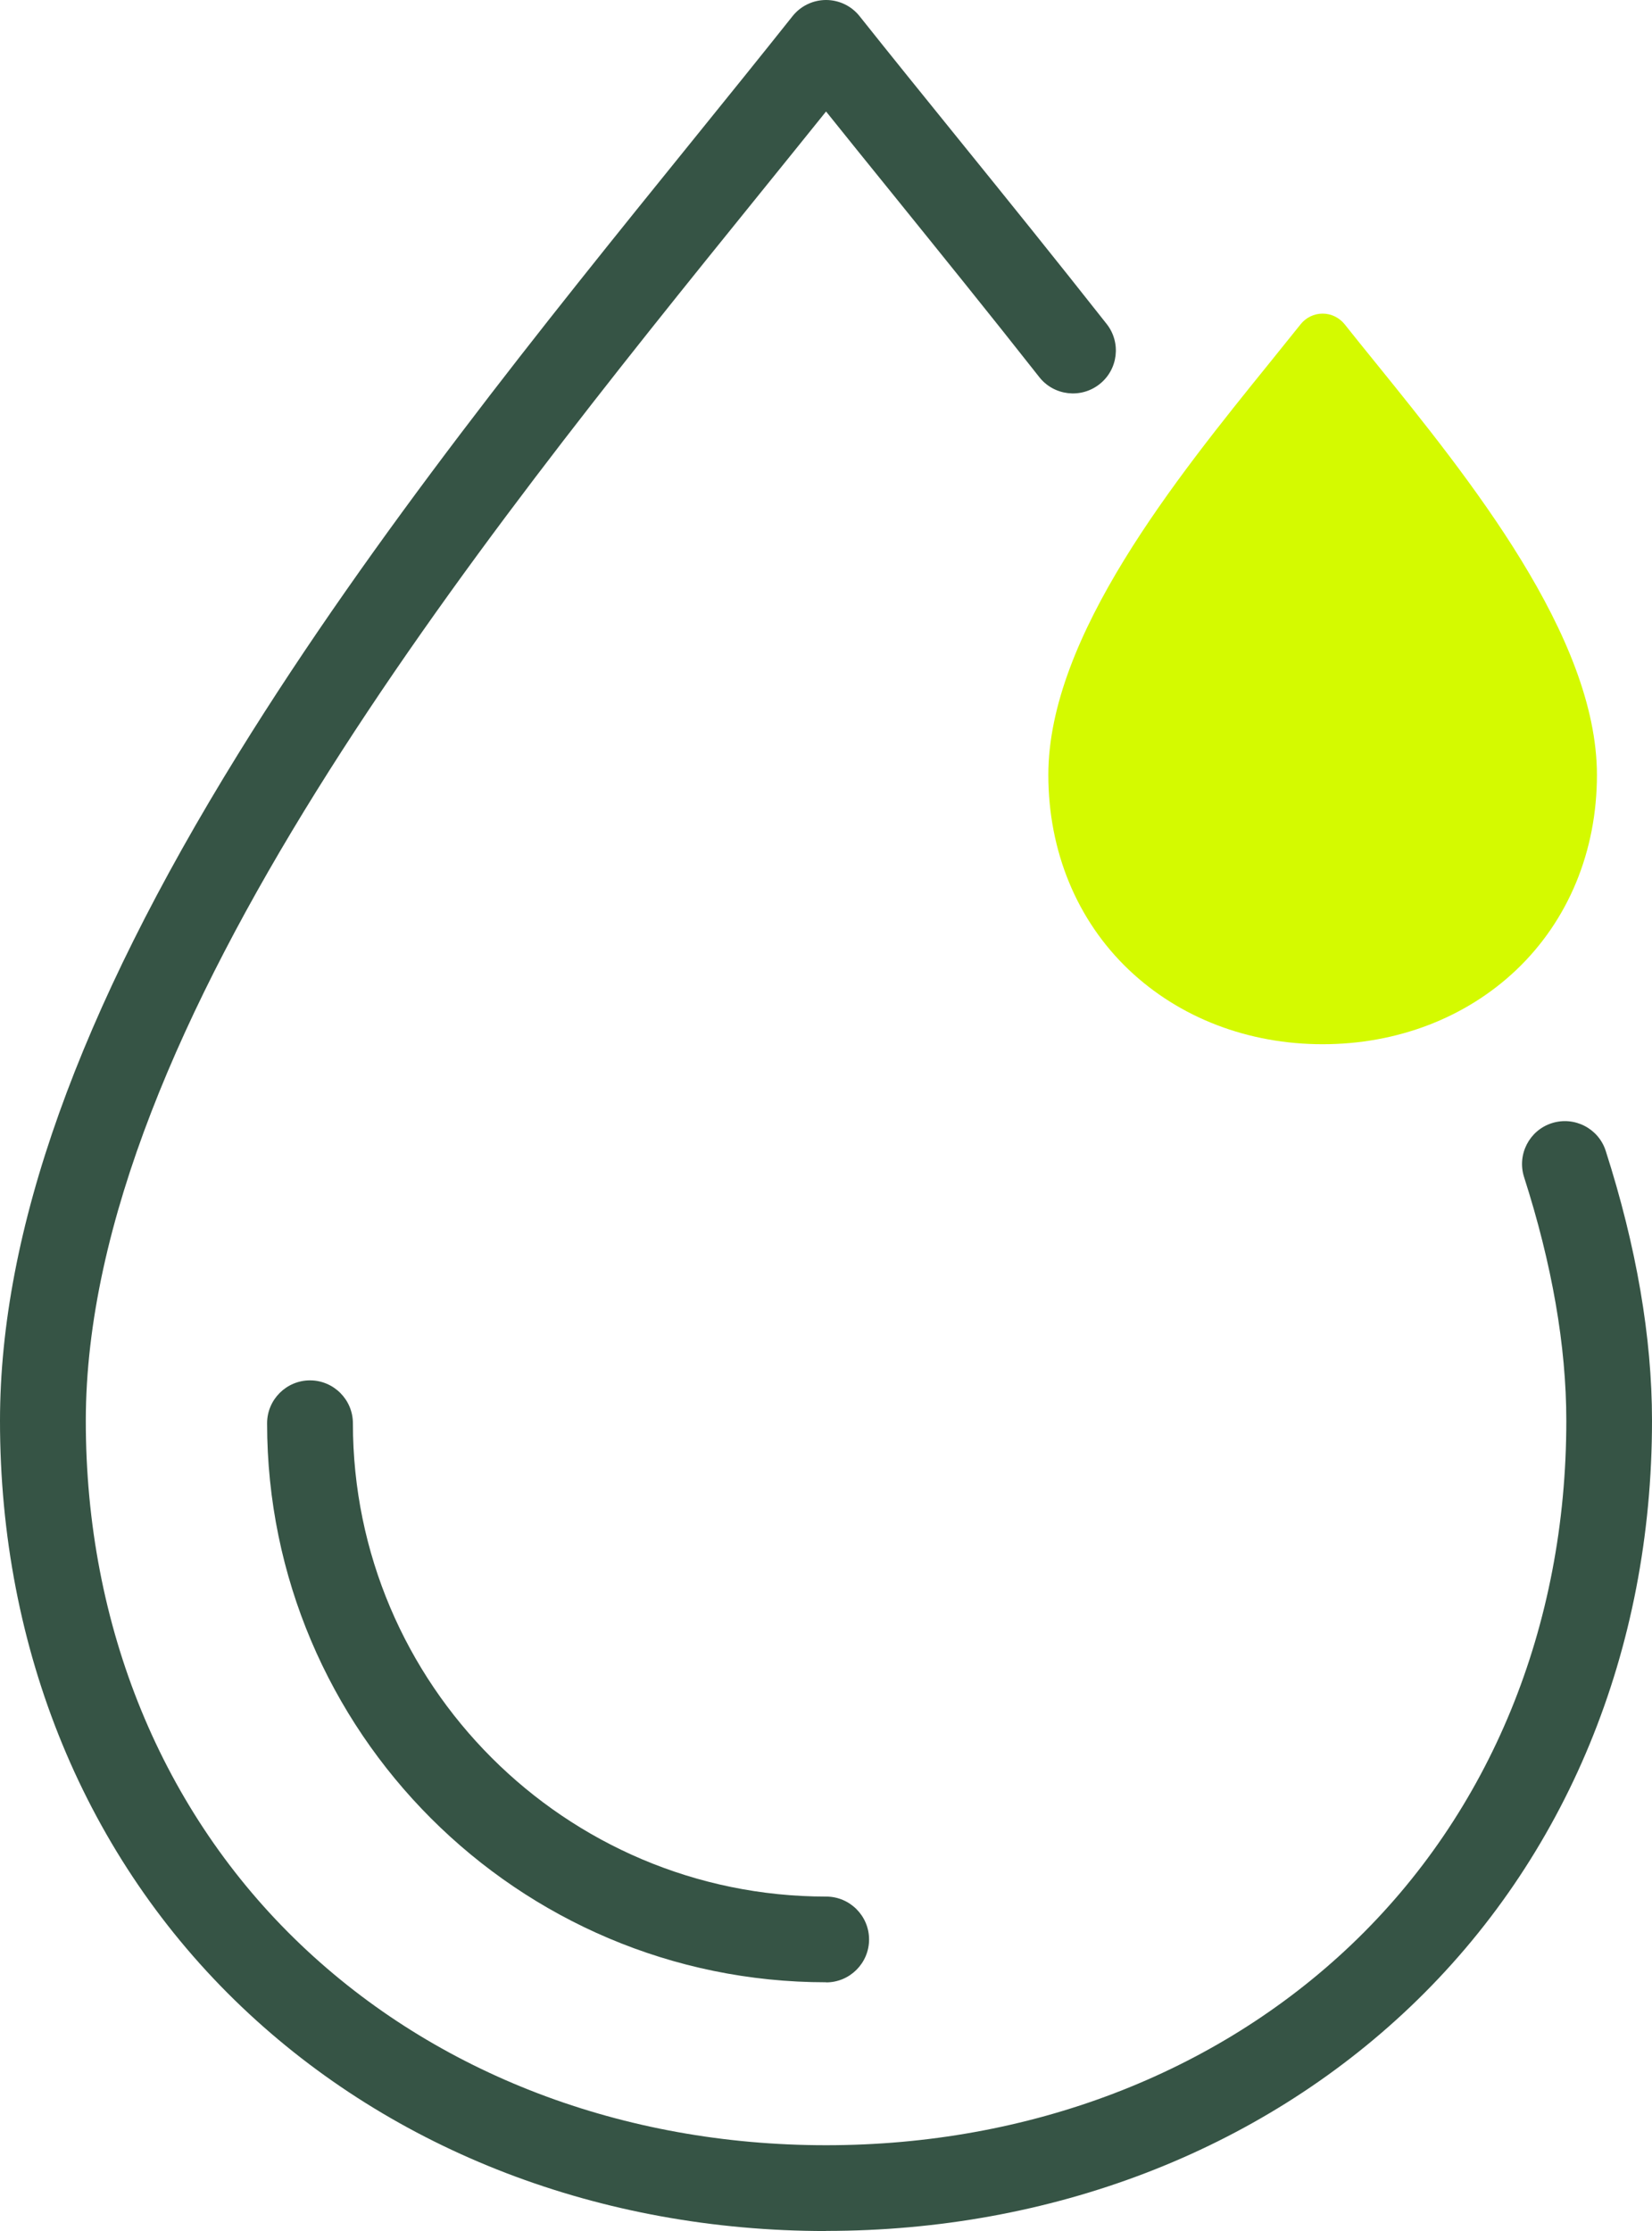
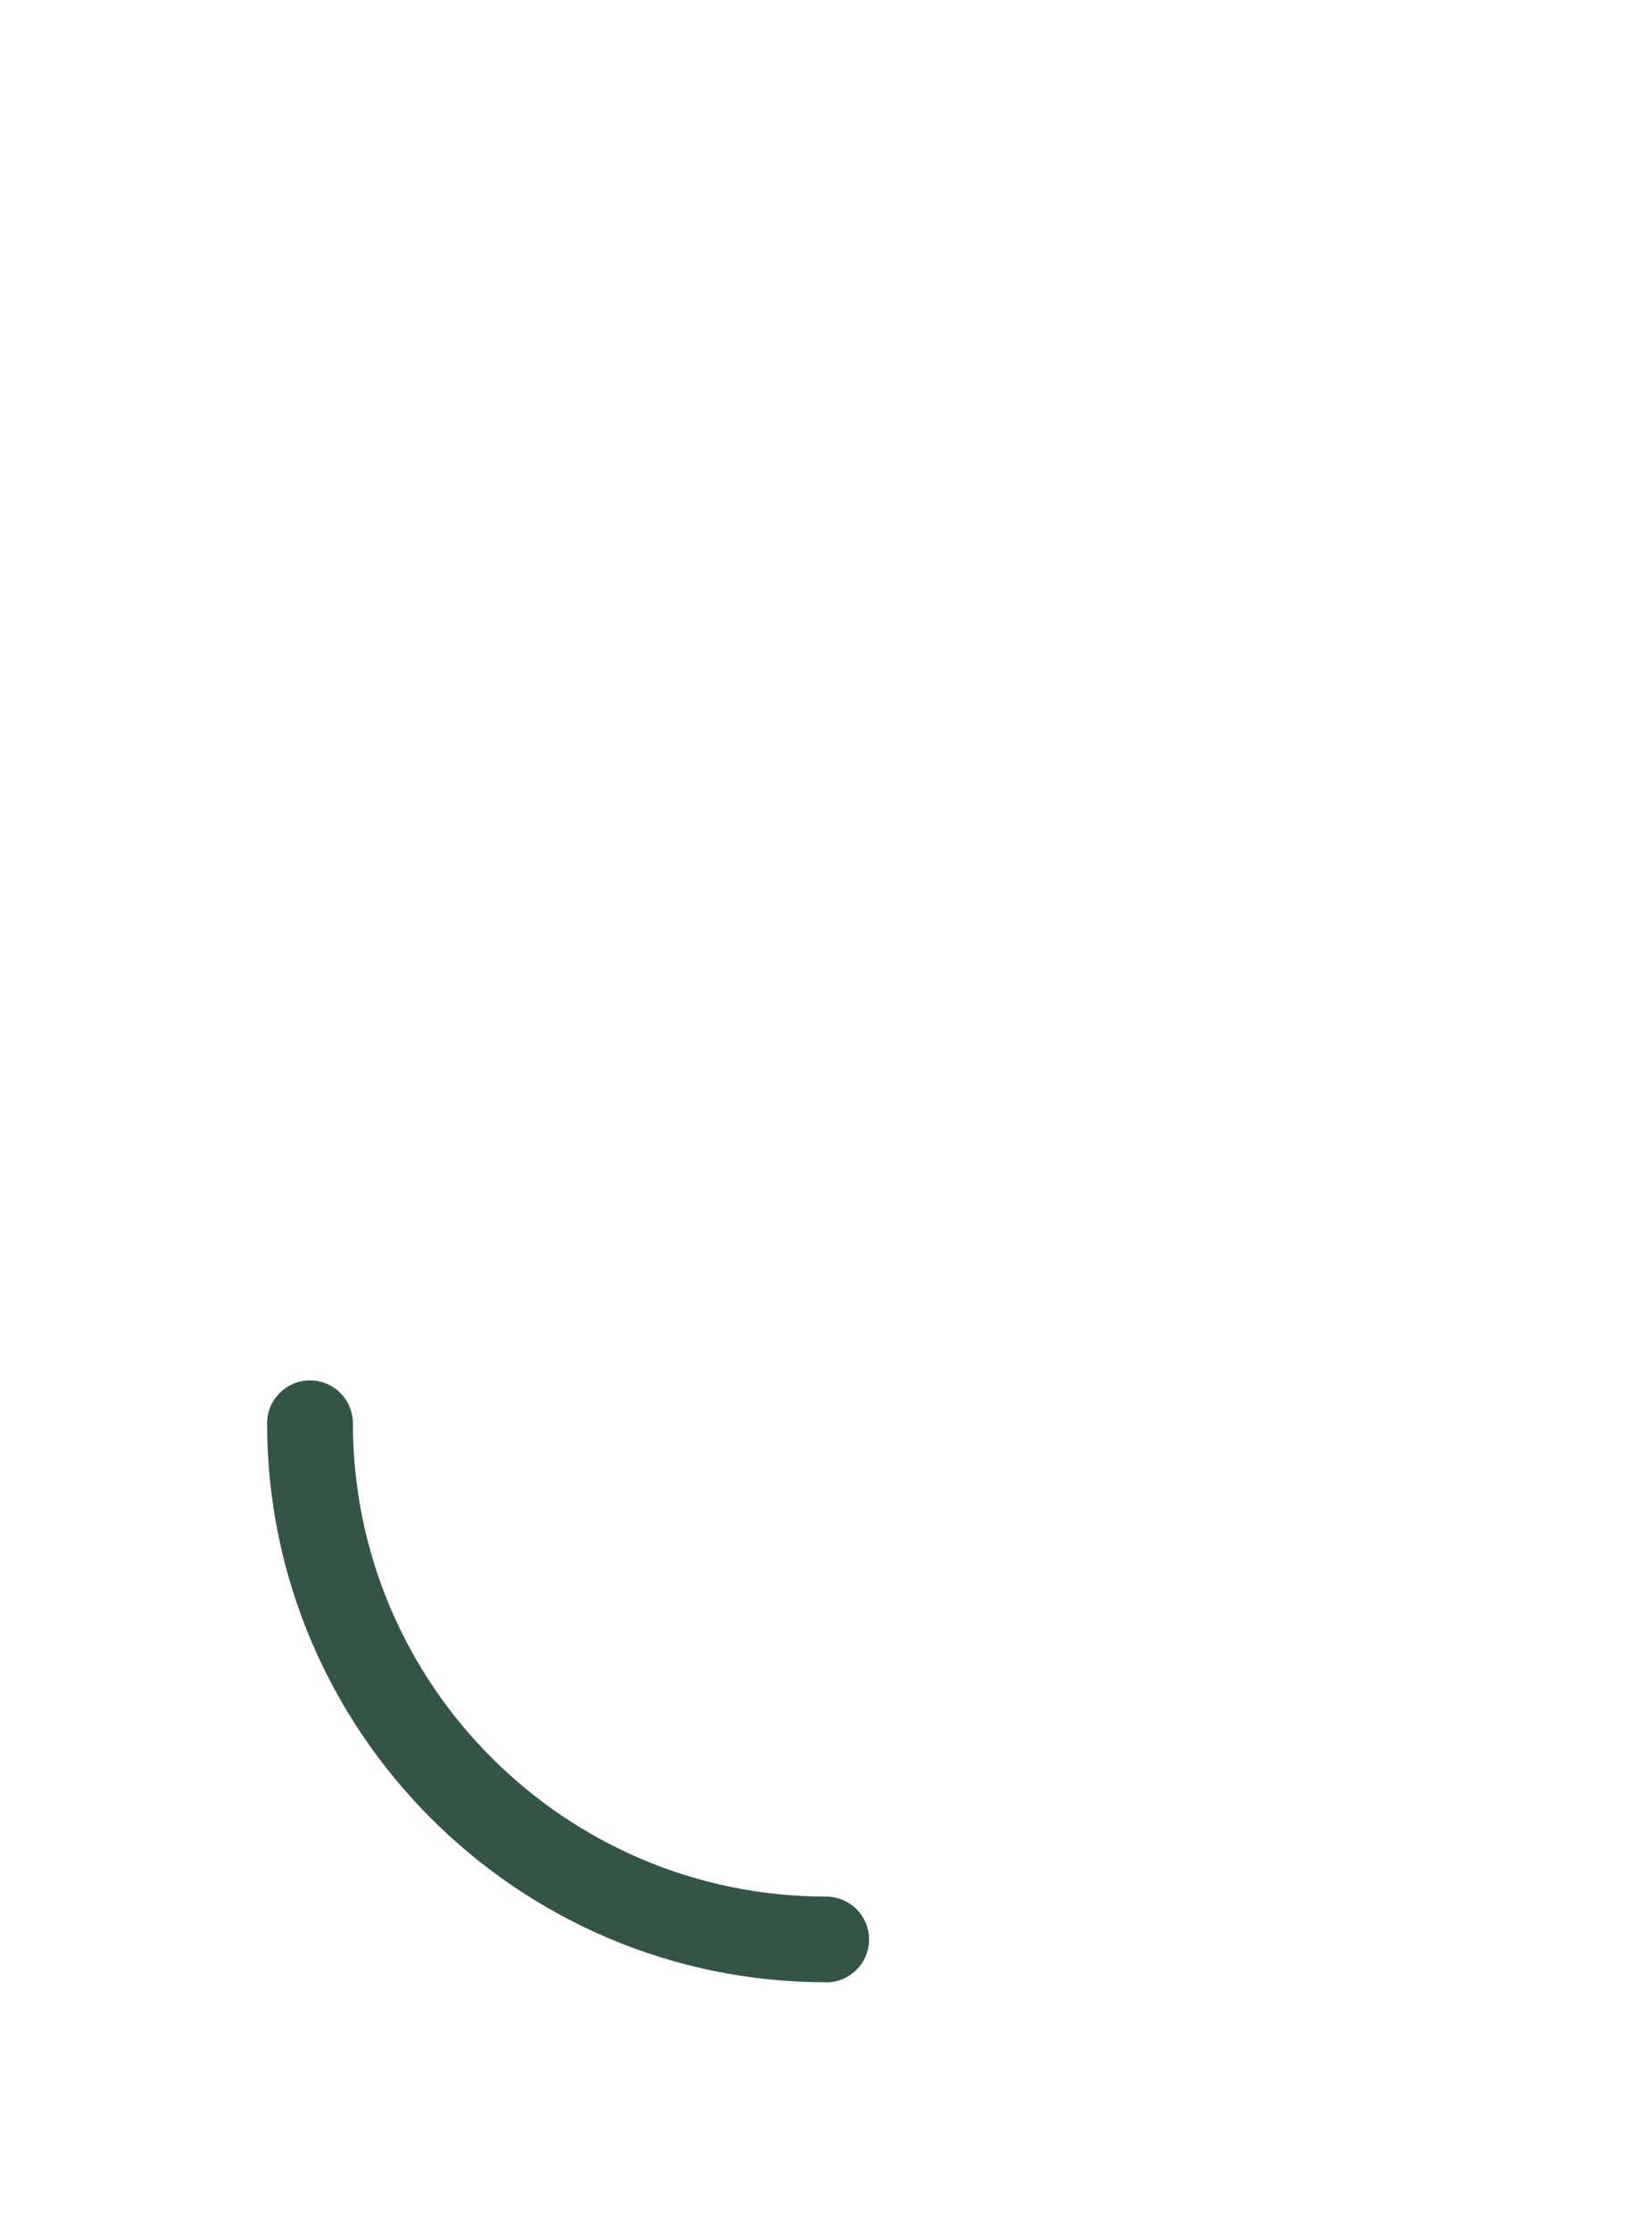
<svg xmlns="http://www.w3.org/2000/svg" id="Livello_1" data-name="Livello 1" viewBox="0 0 146.71 198.12">
  <defs>
    <style>
      .cls-1 {
        fill: #365445;
      }

      .cls-1, .cls-2 {
        stroke-width: 0px;
      }

      .cls-2 {
        fill: #d4fa00;
      }
    </style>
  </defs>
-   <path class="cls-1" d="M73.36,198.12c-19.99,0-38.41-7.07-51.89-19.9C7.61,165.03-.01,146.53,0,126.15c.01-16.84,6.93-36.21,21.17-59.23,12.05-19.48,27.12-38.11,40.42-54.55,3.1-3.83,6.03-7.46,8.79-10.93.72-.91,1.82-1.44,2.98-1.44s2.26.53,2.98,1.44c2.76,3.47,5.69,7.09,8.79,10.92,4.26,5.26,8.66,10.71,13.15,16.41,1.3,1.65,1.02,4.05-.64,5.35-1.65,1.3-4.05,1.02-5.35-.64-4.46-5.67-8.85-11.09-13.09-16.34-2.02-2.5-3.97-4.9-5.84-7.24-1.88,2.34-3.83,4.75-5.85,7.25C42.24,48.4,7.64,91.18,7.62,126.15c-.01,18.28,6.77,34.81,19.1,46.55,12.05,11.48,28.62,17.8,46.64,17.8s34.58-6.32,46.64-17.8c12.33-11.74,19.11-28.27,19.1-46.55,0-6.62-1.27-13.89-3.75-21.62-.64-2,.46-4.15,2.46-4.79,2-.64,4.15.46,4.79,2.46,2.72,8.48,4.11,16.54,4.11,23.94.01,20.39-7.61,38.88-21.47,52.07-13.48,12.83-31.9,19.9-51.89,19.9Z" />
  <path class="cls-1" d="M73.36,176.03c-27.37,0-49.64-22.27-49.64-49.64,0-2.1,1.71-3.81,3.81-3.81s3.81,1.71,3.81,3.81c0,23.17,18.85,42.03,42.03,42.03,2.1,0,3.81,1.71,3.81,3.81s-1.71,3.81-3.81,3.81Z" />
-   <path class="cls-2" d="M117.46,92.73c-6.62,0-12.73-2.35-17.21-6.61-4.62-4.39-7.15-10.54-7.15-17.31,0-12.3,11.36-26.34,19.65-36.59.97-1.2,1.89-2.34,2.76-3.43.47-.59,1.19-.94,1.95-.94h0c.76,0,1.47.35,1.95.94.86,1.09,1.78,2.22,2.76,3.43,8.29,10.25,19.64,24.29,19.65,36.59,0,6.77-2.53,12.91-7.15,17.31-4.48,4.26-10.59,6.61-17.21,6.61Z" />
</svg>